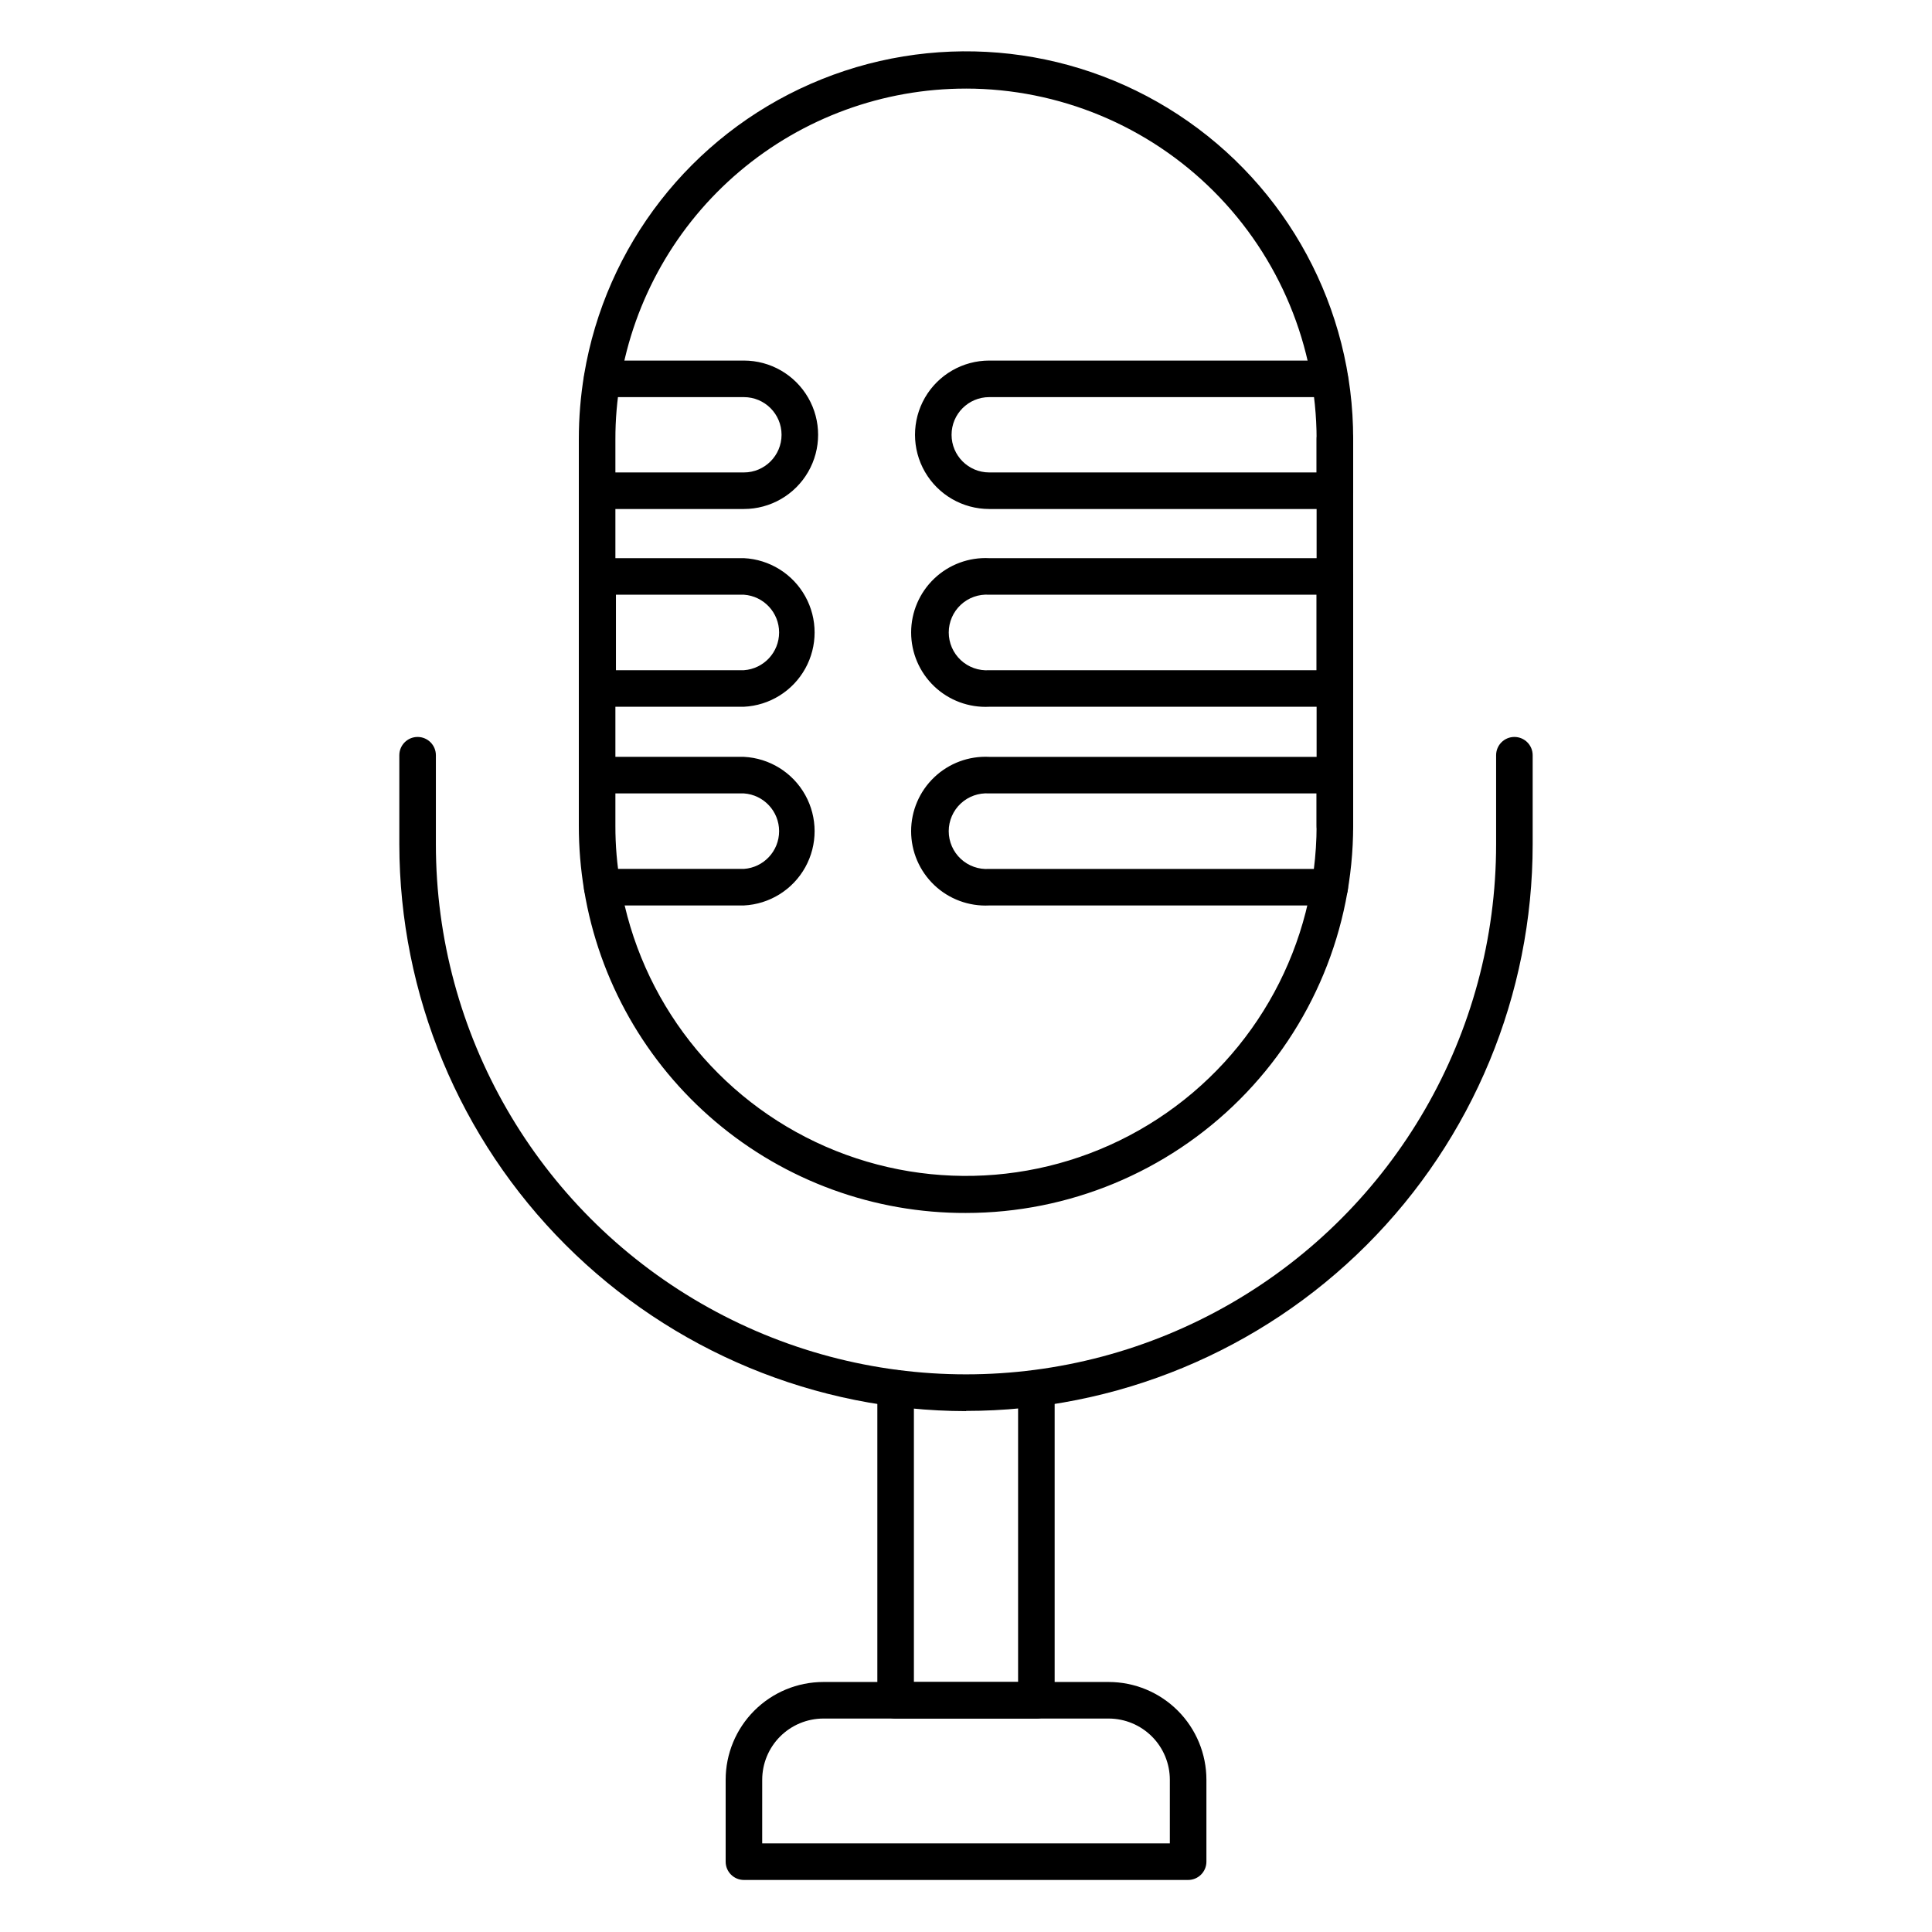
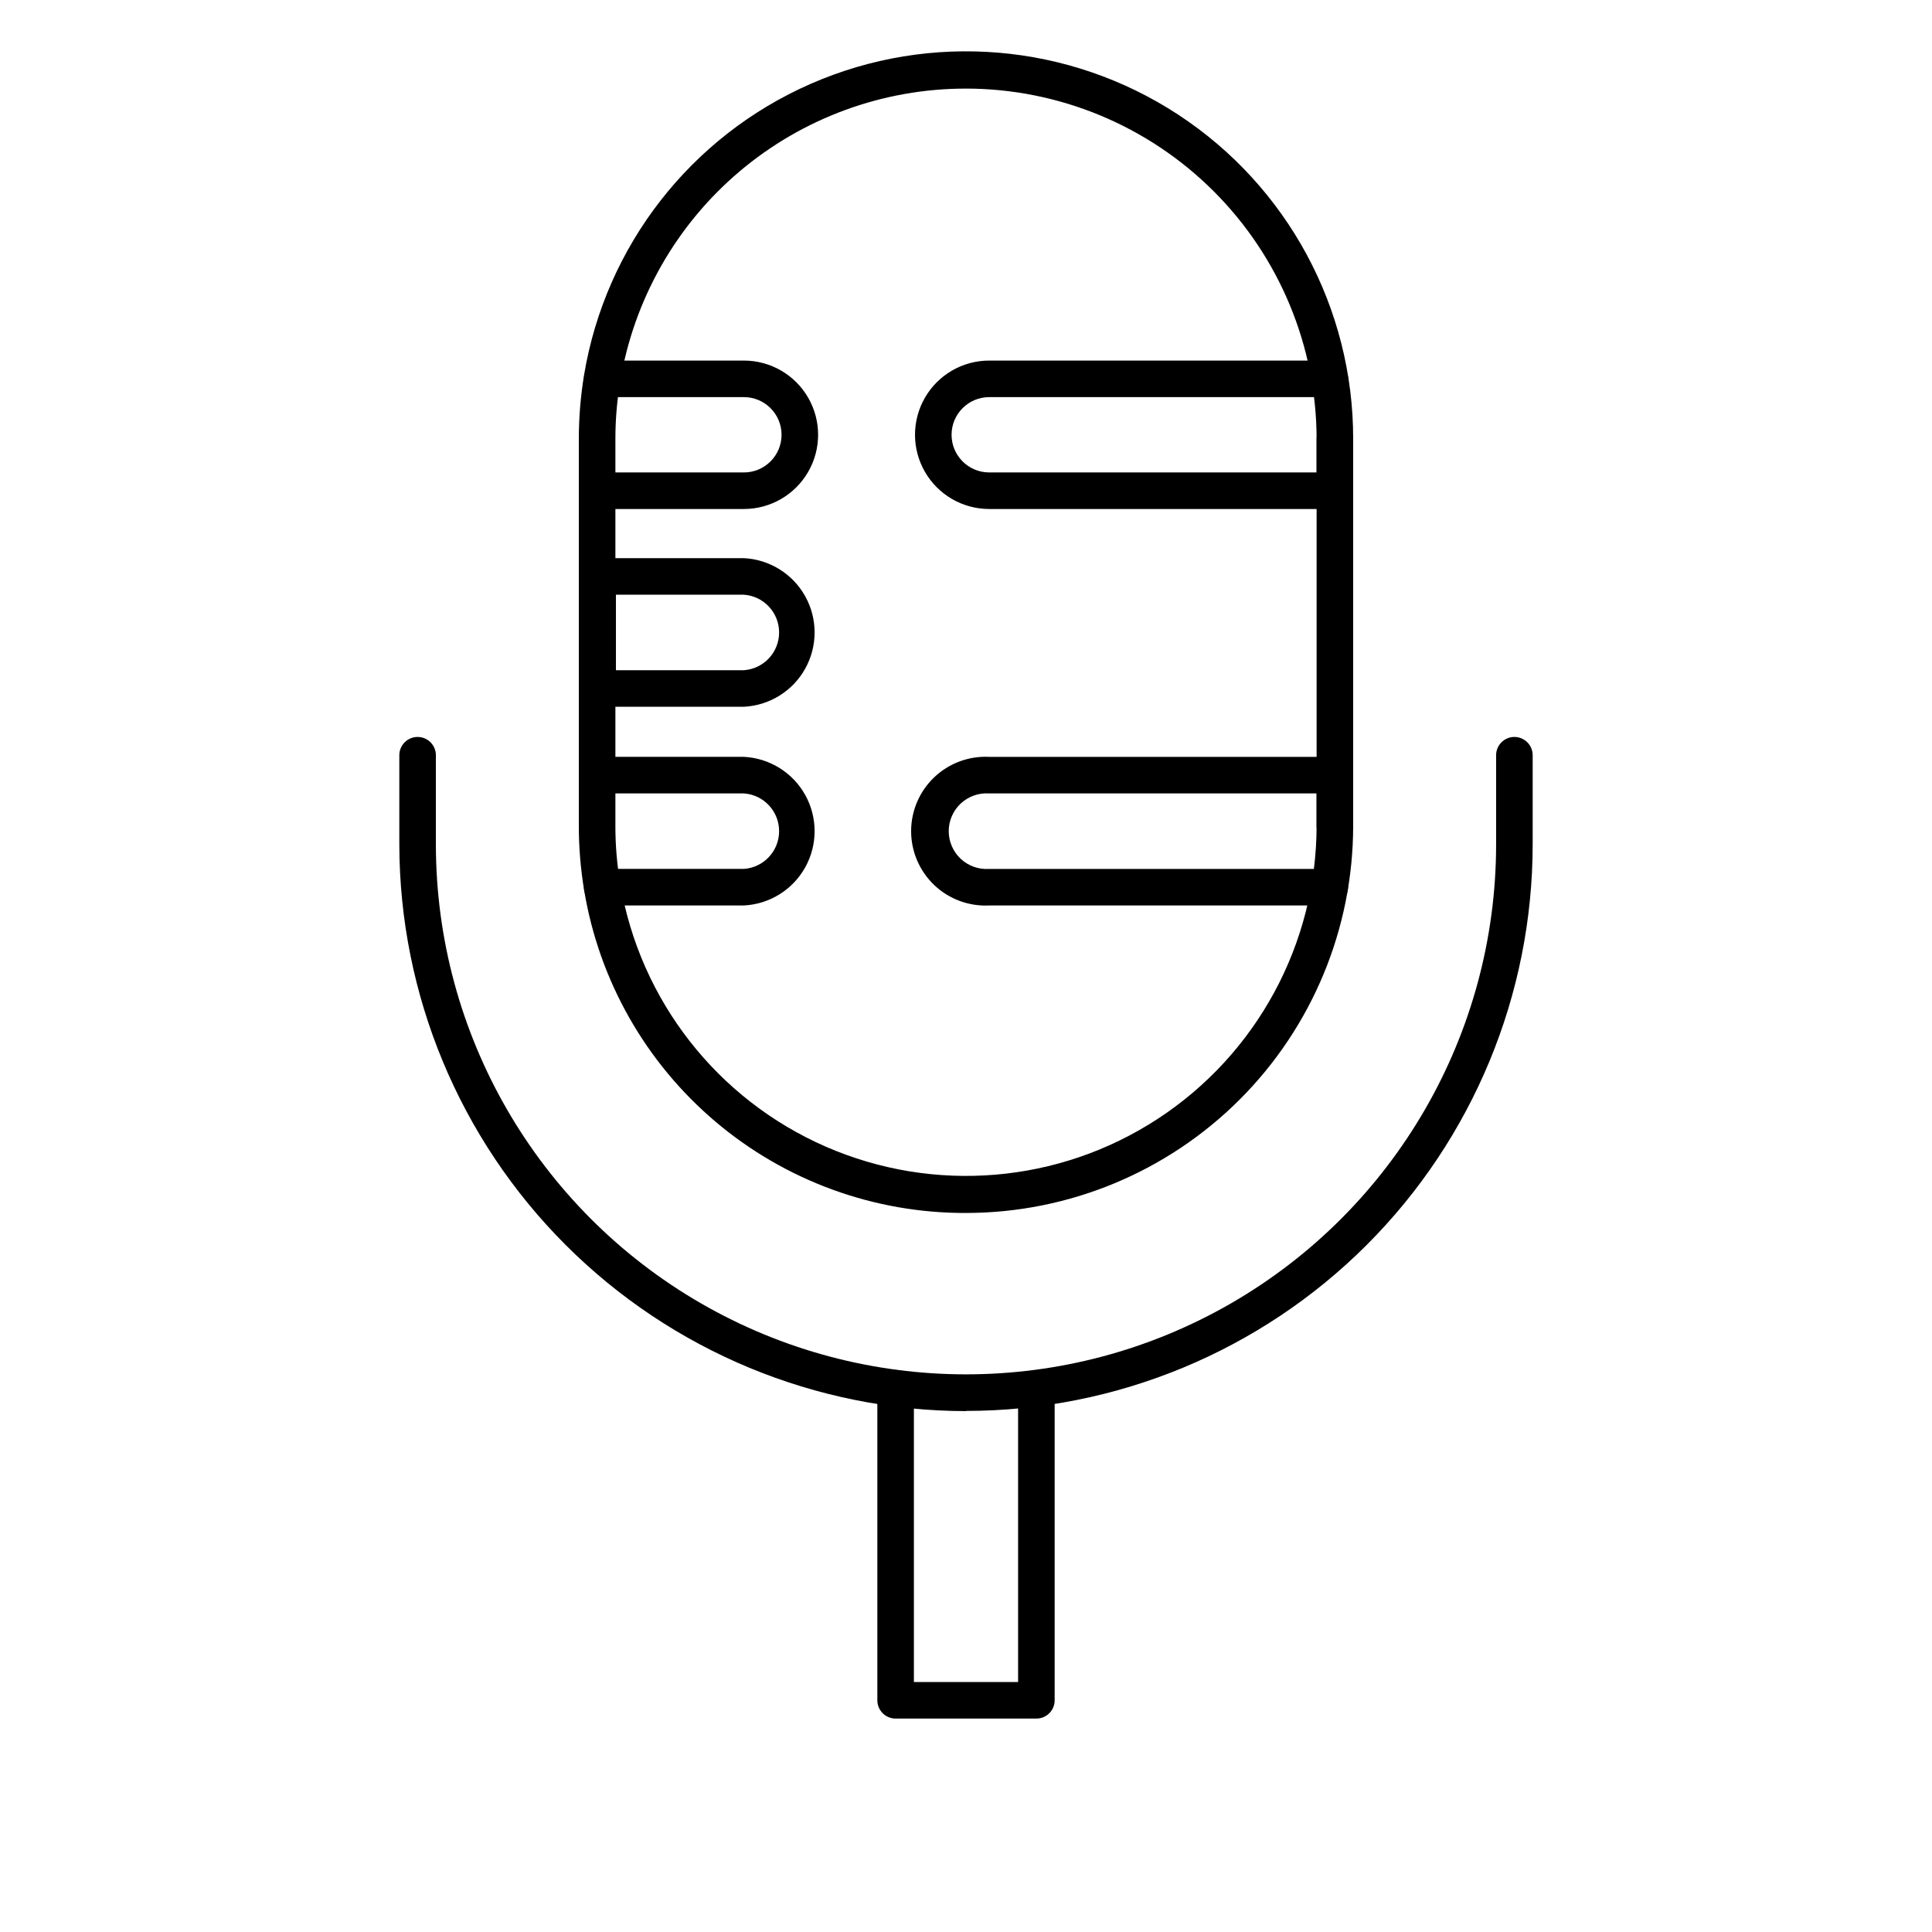
<svg xmlns="http://www.w3.org/2000/svg" fill="#000000" width="800px" height="800px" version="1.1" viewBox="144 144 512 512">
  <g>
    <path d="m400 465.45c-24.281 0.082-47.801-8.48-66.34-24.156-18.543-15.676-30.902-37.438-34.859-61.395-0.938-5.637-1.41-11.34-1.406-17.051v-102.46c0-5.731 0.469-11.449 1.406-17.102 5.715-34.188 28.305-63.176 60.059-77.074 31.75-13.898 68.375-10.824 97.367 8.168 28.992 18.996 46.438 51.344 46.375 86.008v102.46c-0.012 27.207-10.828 53.297-30.066 72.535-19.238 19.238-45.328 30.055-72.535 30.066zm0-297.97c-21.973-0.016-43.238 7.766-60.016 21.957-16.773 14.195-27.969 33.879-31.594 55.551-0.879 5.106-1.316 10.273-1.305 15.453v102.41c-0.012 5.16 0.426 10.316 1.305 15.402 5.238 30.887 25.688 57.055 54.395 69.602 28.707 12.547 61.801 9.785 88.027-7.348 26.23-17.133 42.055-46.328 42.102-77.656v-102.46c-0.027-24.637-9.824-48.254-27.242-65.672-17.422-17.422-41.039-27.219-65.672-27.242z" />
    <path d="m400 517.96c-39.809-0.062-77.969-15.906-106.12-44.055-28.148-28.148-43.992-66.309-44.055-106.12v-23.641c0-2.676 2.168-4.844 4.844-4.844s4.844 2.168 4.844 4.844v23.594-0.004c0 50.191 26.777 96.57 70.242 121.66 43.469 25.098 97.02 25.098 140.49 0 43.465-25.094 70.242-71.473 70.242-121.66v-23.59c0-2.676 2.168-4.844 4.844-4.844s4.844 2.168 4.844 4.844v23.594-0.004c0 39.828-15.82 78.027-43.984 106.19-28.164 28.16-66.359 43.984-106.19 43.984z" />
    <path d="m497.76 278.89h-91.605c-7.027 0-13.52-3.75-17.035-9.836-3.512-6.082-3.512-13.582 0-19.668 3.516-6.082 10.008-9.832 17.035-9.832h90.25c2.672 0 4.844 2.168 4.844 4.844 0 2.676-2.172 4.844-4.844 4.844h-90.25c-5.512 0-9.98 4.469-9.98 9.98 0 5.512 4.469 9.98 9.98 9.98h86.762v-8.816c0-2.676 2.168-4.848 4.844-4.848 2.676 0 4.844 2.172 4.844 4.848v13.66c0 1.285-0.512 2.516-1.418 3.426-0.91 0.906-2.141 1.418-3.426 1.418z" />
-     <path d="m497.76 331.3h-91.605c-5.394 0.27-10.66-1.688-14.57-5.406-3.91-3.723-6.125-8.887-6.125-14.285 0-5.398 2.215-10.562 6.125-14.281 3.91-3.723 9.176-5.68 14.57-5.41h91.605c1.285 0 2.516 0.512 3.426 1.418 0.906 0.91 1.418 2.141 1.418 3.426v29.695c0 1.285-0.512 2.519-1.418 3.426-0.91 0.91-2.141 1.418-3.426 1.418zm-91.605-29.695c-2.773-0.191-5.504 0.773-7.539 2.672-2.031 1.895-3.188 4.551-3.188 7.332s1.156 5.438 3.188 7.332c2.035 1.898 4.766 2.863 7.539 2.672h86.762v-20.008z" />
    <path d="m496.4 383.96h-90.25c-5.394 0.266-10.66-1.688-14.57-5.41-3.91-3.723-6.125-8.883-6.125-14.281 0-5.402 2.215-10.562 6.125-14.285 3.91-3.723 9.176-5.676 14.57-5.41h91.605c1.285 0 2.516 0.512 3.426 1.422 0.906 0.906 1.418 2.141 1.418 3.422v13.422c0 2.676-2.168 4.844-4.844 4.844-2.676 0-4.844-2.168-4.844-4.844v-8.574h-86.762c-2.773-0.195-5.504 0.773-7.539 2.668-2.031 1.898-3.188 4.555-3.188 7.336 0 2.777 1.156 5.434 3.188 7.332 2.035 1.895 4.766 2.863 7.539 2.668h90.25c2.672 0 4.844 2.172 4.844 4.848 0 2.676-2.172 4.844-4.844 4.844z" />
    <path d="m341.14 278.89h-38.754c-2.676 0-4.844-2.168-4.844-4.844s2.168-4.844 4.844-4.844h38.754c5.512 0 9.98-4.469 9.98-9.98 0-5.512-4.469-9.98-9.98-9.98h-37.543c-2.676 0-4.844-2.168-4.844-4.844 0-2.676 2.168-4.844 4.844-4.844h37.543c7.027 0 13.52 3.75 17.031 9.832 3.516 6.086 3.516 13.586 0 19.668-3.512 6.086-10.004 9.836-17.031 9.836z" />
    <path d="m341.14 331.3h-38.754c-2.676 0-4.844-2.168-4.844-4.844v-29.695c0-2.676 2.168-4.844 4.844-4.844h38.754c6.801 0.336 12.949 4.164 16.258 10.117 3.309 5.953 3.309 13.195 0 19.148-3.309 5.957-9.457 9.781-16.258 10.117zm-33.91-9.688h33.91c5.254-0.367 9.332-4.734 9.332-10.004 0-5.266-4.078-9.637-9.332-10.004h-33.91z" />
    <path d="m341.14 383.96h-37.543c-2.676 0-4.844-2.168-4.844-4.844 0-2.676 2.168-4.848 4.844-4.848h37.543c5.254-0.363 9.332-4.734 9.332-10 0-5.269-4.078-9.641-9.332-10.004h-38.754c-2.676 0-4.844-2.172-4.844-4.848 0-2.672 2.168-4.844 4.844-4.844h38.754c6.801 0.34 12.949 4.164 16.258 10.117 3.309 5.957 3.309 13.195 0 19.152-3.309 5.953-9.457 9.777-16.258 10.117z" />
    <path d="m418.65 599.44h-37.301c-2.676 0-4.844-2.168-4.844-4.844v-82.691c0-2.676 2.168-4.844 4.844-4.844 2.676 0 4.844 2.168 4.844 4.844v77.848h27.613v-77.801c0-2.676 2.168-4.844 4.844-4.844 2.676 0 4.844 2.168 4.844 4.844v82.645c0 1.285-0.508 2.519-1.418 3.426-0.906 0.91-2.141 1.418-3.426 1.418z" />
-     <path d="m458.86 642.21h-117.71c-2.676 0-4.844-2.168-4.844-4.844v-21.703c0-6.867 2.723-13.449 7.574-18.309 4.848-4.859 11.43-7.598 18.293-7.609h75.668c6.867 0.012 13.445 2.75 18.297 7.609 4.848 4.859 7.574 11.441 7.574 18.309v21.703c0 1.285-0.512 2.516-1.422 3.426-0.906 0.906-2.141 1.418-3.426 1.418zm-112.87-9.688h108.03v-16.859c0-4.297-1.703-8.418-4.734-11.457-3.035-3.043-7.148-4.758-11.445-4.773h-75.668c-4.297 0.016-8.41 1.73-11.445 4.773-3.031 3.039-4.734 7.16-4.734 11.457z" />
  </g>
</svg>